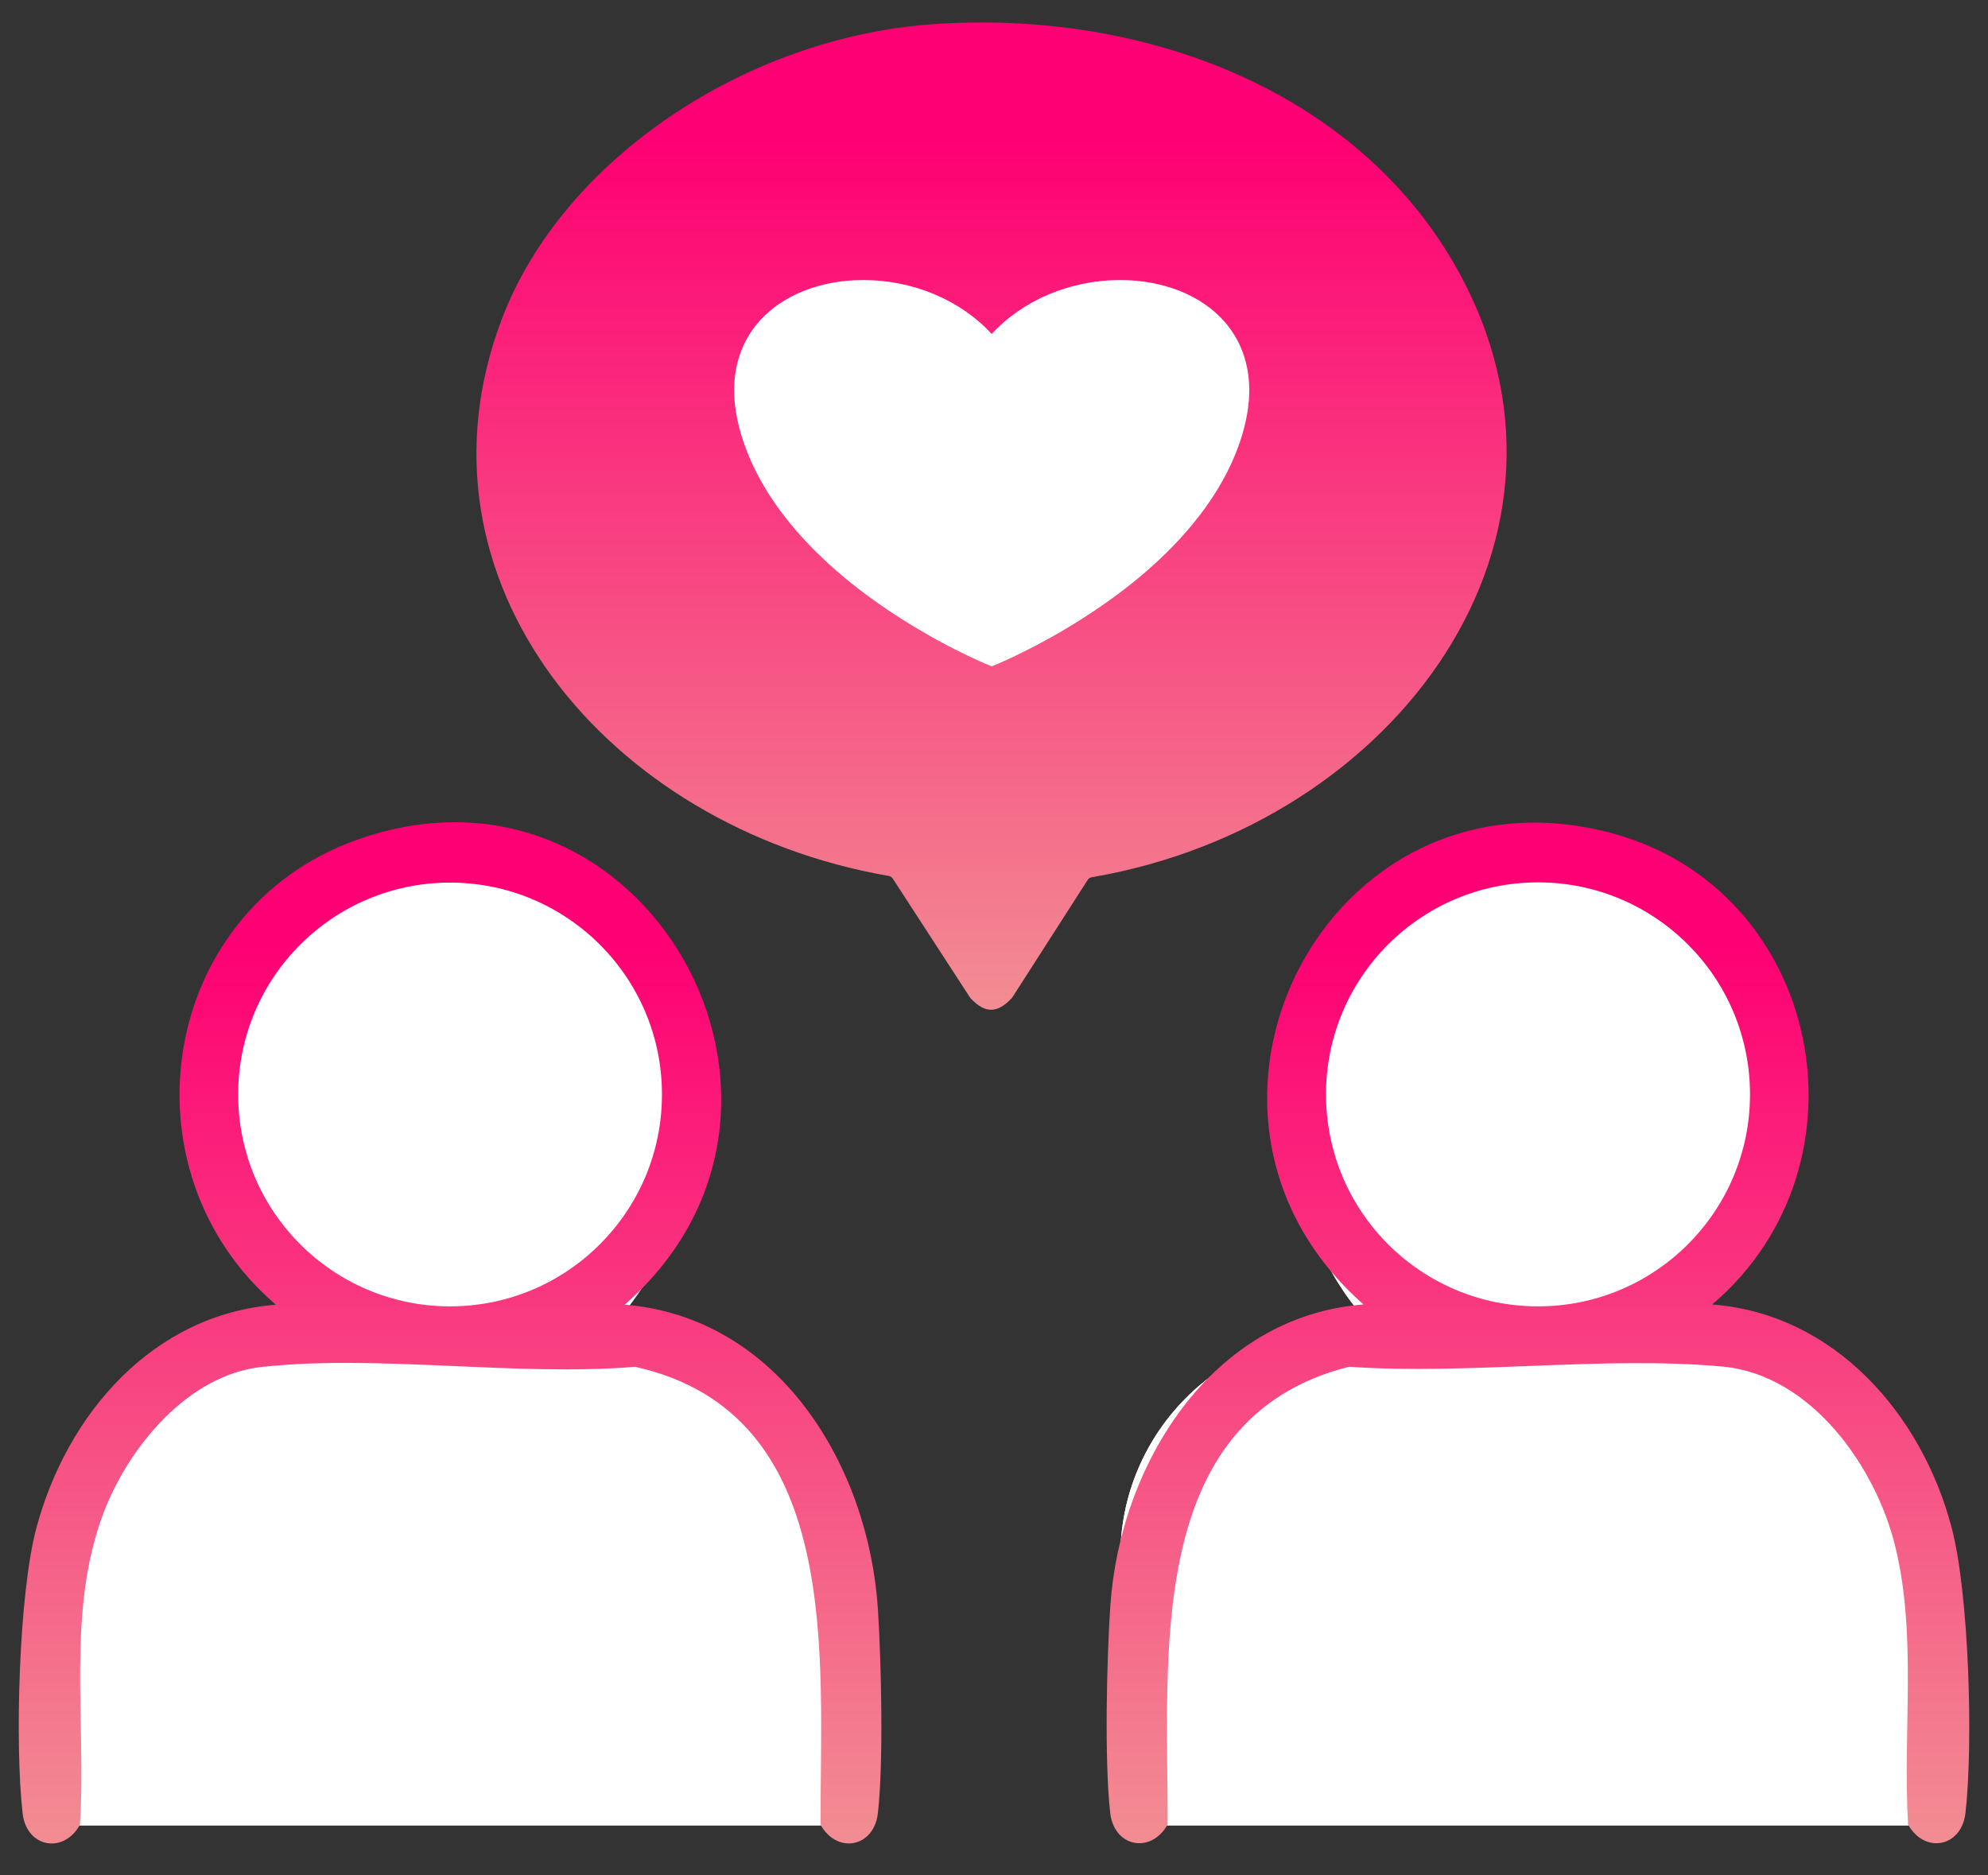
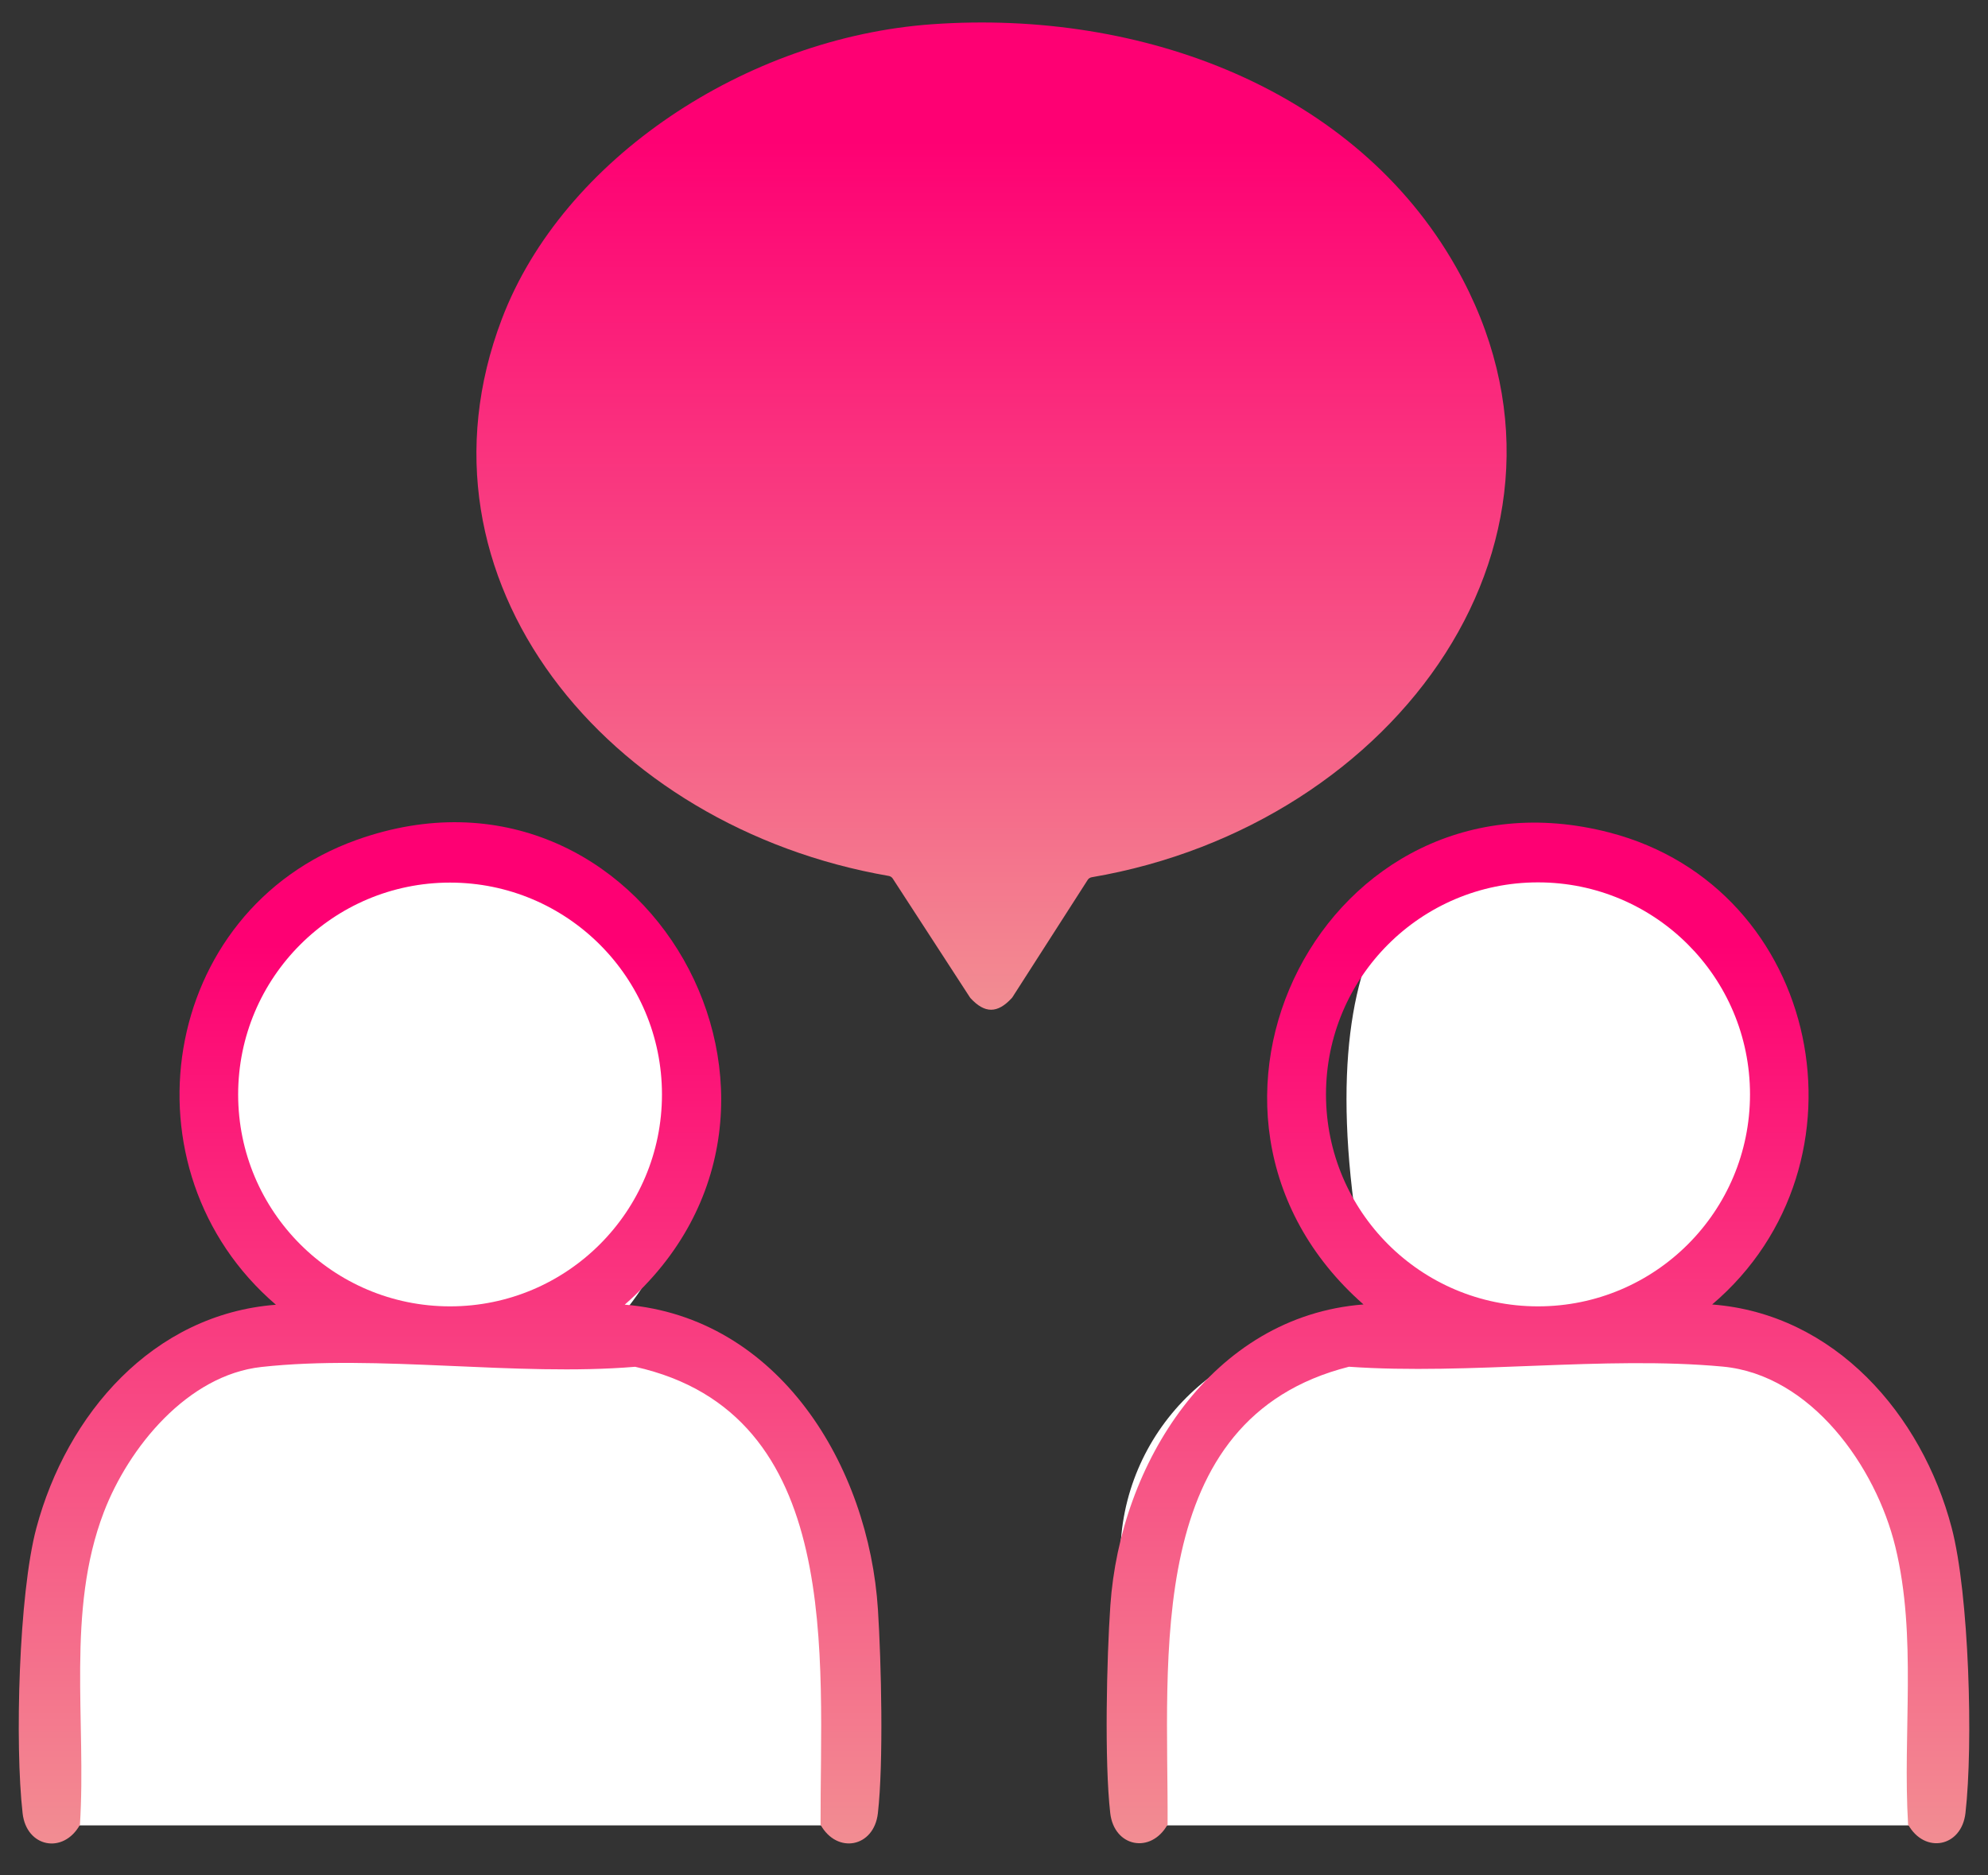
<svg xmlns="http://www.w3.org/2000/svg" width="53" height="50" viewBox="0 0 53 50" fill="none">
  <rect x="0" y="0" width="53" height="50" fill="#333333" stroke="none" />
-   <path d="M40.739 22.348C44.215 22.348 47.034 25.678 47.034 29.786C47.034 32.086 46.15 34.142 44.762 35.507H45.04C48.353 35.507 51.04 38.193 51.04 41.507V48.667H29.868V41.507C29.868 38.193 32.554 35.507 35.868 35.507H36.716C35.329 34.142 34.445 32.086 34.445 29.786C34.445 25.678 37.263 22.348 40.739 22.348Z" fill="white" />
-   <path d="M40.739 22.348C44.215 22.348 47.034 25.678 47.034 29.786C47.034 32.086 46.15 34.142 44.762 35.507H45.04C48.353 35.507 51.04 38.193 51.04 41.507V48.667H29.868V41.507C29.868 38.193 32.554 35.507 35.868 35.507H36.716C35.329 34.142 34.445 32.086 34.445 29.786C34.445 25.678 37.263 22.348 40.739 22.348Z" fill="white" />
-   <path d="M12.135 22.348C15.611 22.348 18.43 25.678 18.43 29.786C18.43 32.086 17.546 34.142 16.158 35.507H16.433C19.746 35.507 22.433 38.193 22.433 41.507V48.667H1.262V41.507C1.262 38.193 3.948 35.507 7.262 35.507H8.112C6.725 34.142 5.841 32.086 5.841 29.786C5.841 25.678 8.659 22.348 12.135 22.348Z" fill="white" />
+   <path d="M40.739 22.348C44.215 22.348 47.034 25.678 47.034 29.786C47.034 32.086 46.15 34.142 44.762 35.507H45.04C48.353 35.507 51.04 38.193 51.04 41.507V48.667H29.868V41.507C29.868 38.193 32.554 35.507 35.868 35.507H36.716C34.445 25.678 37.263 22.348 40.739 22.348Z" fill="white" />
  <path d="M12.135 22.348C15.611 22.348 18.43 25.678 18.43 29.786C18.43 32.086 17.546 34.142 16.158 35.507H16.433C19.746 35.507 22.433 38.193 22.433 41.507V48.667H1.262V41.507C1.262 38.193 3.948 35.507 7.262 35.507H8.112C6.725 34.142 5.841 32.086 5.841 29.786C5.841 25.678 8.659 22.348 12.135 22.348Z" fill="white" />
  <path d="M16.651 34.783C20.77 35.12 23.163 39.088 23.406 42.914C23.495 44.315 23.558 46.998 23.404 48.345C23.299 49.254 22.318 49.44 21.876 48.651C21.861 44.214 22.52 37.687 16.933 36.44C13.767 36.704 10.071 36.103 6.969 36.445C5.004 36.661 3.43 38.583 2.766 40.321C1.76 42.953 2.307 45.895 2.131 48.652C1.688 49.443 0.706 49.253 0.603 48.346C0.393 46.514 0.499 42.501 0.969 40.74C1.78 37.705 4.071 35.039 7.356 34.786C3.171 31.199 4.243 24.271 9.513 22.391C17.174 19.659 22.704 29.505 16.652 34.786L16.651 34.783ZM17.648 29.18C17.648 26.06 15.118 23.531 11.998 23.531C8.879 23.531 6.349 26.06 6.349 29.18C6.349 32.299 8.879 34.829 11.998 34.829C15.118 34.829 17.648 32.299 17.648 29.18Z" fill="url(#paint0_linear_145_3822)" />
  <path d="M45.646 34.779C48.914 35.03 51.239 37.711 52.032 40.733C52.497 42.501 52.609 46.506 52.399 48.339C52.294 49.248 51.312 49.435 50.87 48.645C50.721 46.199 51.113 43.636 50.53 41.24C50.011 39.103 48.285 36.654 45.928 36.435C42.77 36.142 39.169 36.663 35.963 36.439C30.471 37.828 31.151 44.213 31.128 48.645C30.684 49.436 29.702 49.246 29.599 48.339C29.442 46.975 29.504 44.22 29.602 42.804C29.86 39.041 32.298 35.091 36.351 34.778C30.558 29.686 35.347 20.237 42.903 22.195C48.574 23.664 50.05 31.034 45.647 34.778L45.646 34.779ZM46.655 29.177C46.655 26.056 44.126 23.525 41.003 23.525C37.881 23.525 35.351 26.055 35.351 29.177C35.351 32.3 37.881 34.829 41.003 34.829C44.126 34.829 46.655 32.3 46.655 29.177Z" fill="url(#paint1_linear_145_3822)" />
  <path d="M24.84 0.647C30.489 0.243 36.146 2.409 38.815 7.117C42.878 14.286 37.24 22 29.107 23.388C29.061 23.396 29.022 23.421 28.999 23.457L26.991 26.588C26.986 26.596 26.98 26.604 26.973 26.611C26.593 27.023 26.254 27.025 25.873 26.611C25.867 26.604 25.861 26.597 25.856 26.588L23.799 23.421C23.775 23.385 23.737 23.361 23.692 23.353C16.185 22.054 10.731 15.463 13.38 8.503C15.009 4.221 19.909 1.001 24.84 0.647Z" fill="url(#paint2_linear_145_3822)" />
-   <path d="M26.348 17.729C26.29 17.706 24.924 17.146 23.424 16.094C21.427 14.693 20.142 13.073 19.71 11.409C19.341 9.989 19.785 9.091 20.223 8.587C20.841 7.875 21.859 7.466 23.016 7.466C24.344 7.466 25.606 8 26.439 8.904C27.271 8 28.533 7.466 29.861 7.466C31.017 7.466 32.036 7.875 32.655 8.587C33.092 9.091 33.537 9.989 33.168 11.408C32.735 13.072 31.45 14.693 29.453 16.093C27.953 17.146 26.587 17.705 26.53 17.728L26.439 17.765L26.347 17.728L26.348 17.729Z" fill="white" />
  <defs>
    <linearGradient id="paint0_linear_145_3822" x1="11.999" y1="21.921" x2="11.999" y2="49.149" gradientUnits="userSpaceOnUse">
      <stop offset="0.12" stop-color="#FE0073" />
      <stop offset="1" stop-color="#F28D92" />
    </linearGradient>
    <linearGradient id="paint1_linear_145_3822" x1="41.002" y1="21.932" x2="41.002" y2="49.143" gradientUnits="userSpaceOnUse">
      <stop offset="0.12" stop-color="#FE0073" />
      <stop offset="1" stop-color="#F28D92" />
    </linearGradient>
    <linearGradient id="paint2_linear_145_3822" x1="26.434" y1="0.6" x2="26.434" y2="26.921" gradientUnits="userSpaceOnUse">
      <stop offset="0.12" stop-color="#FE0073" />
      <stop offset="1" stop-color="#F28D92" />
    </linearGradient>
  </defs>
</svg>